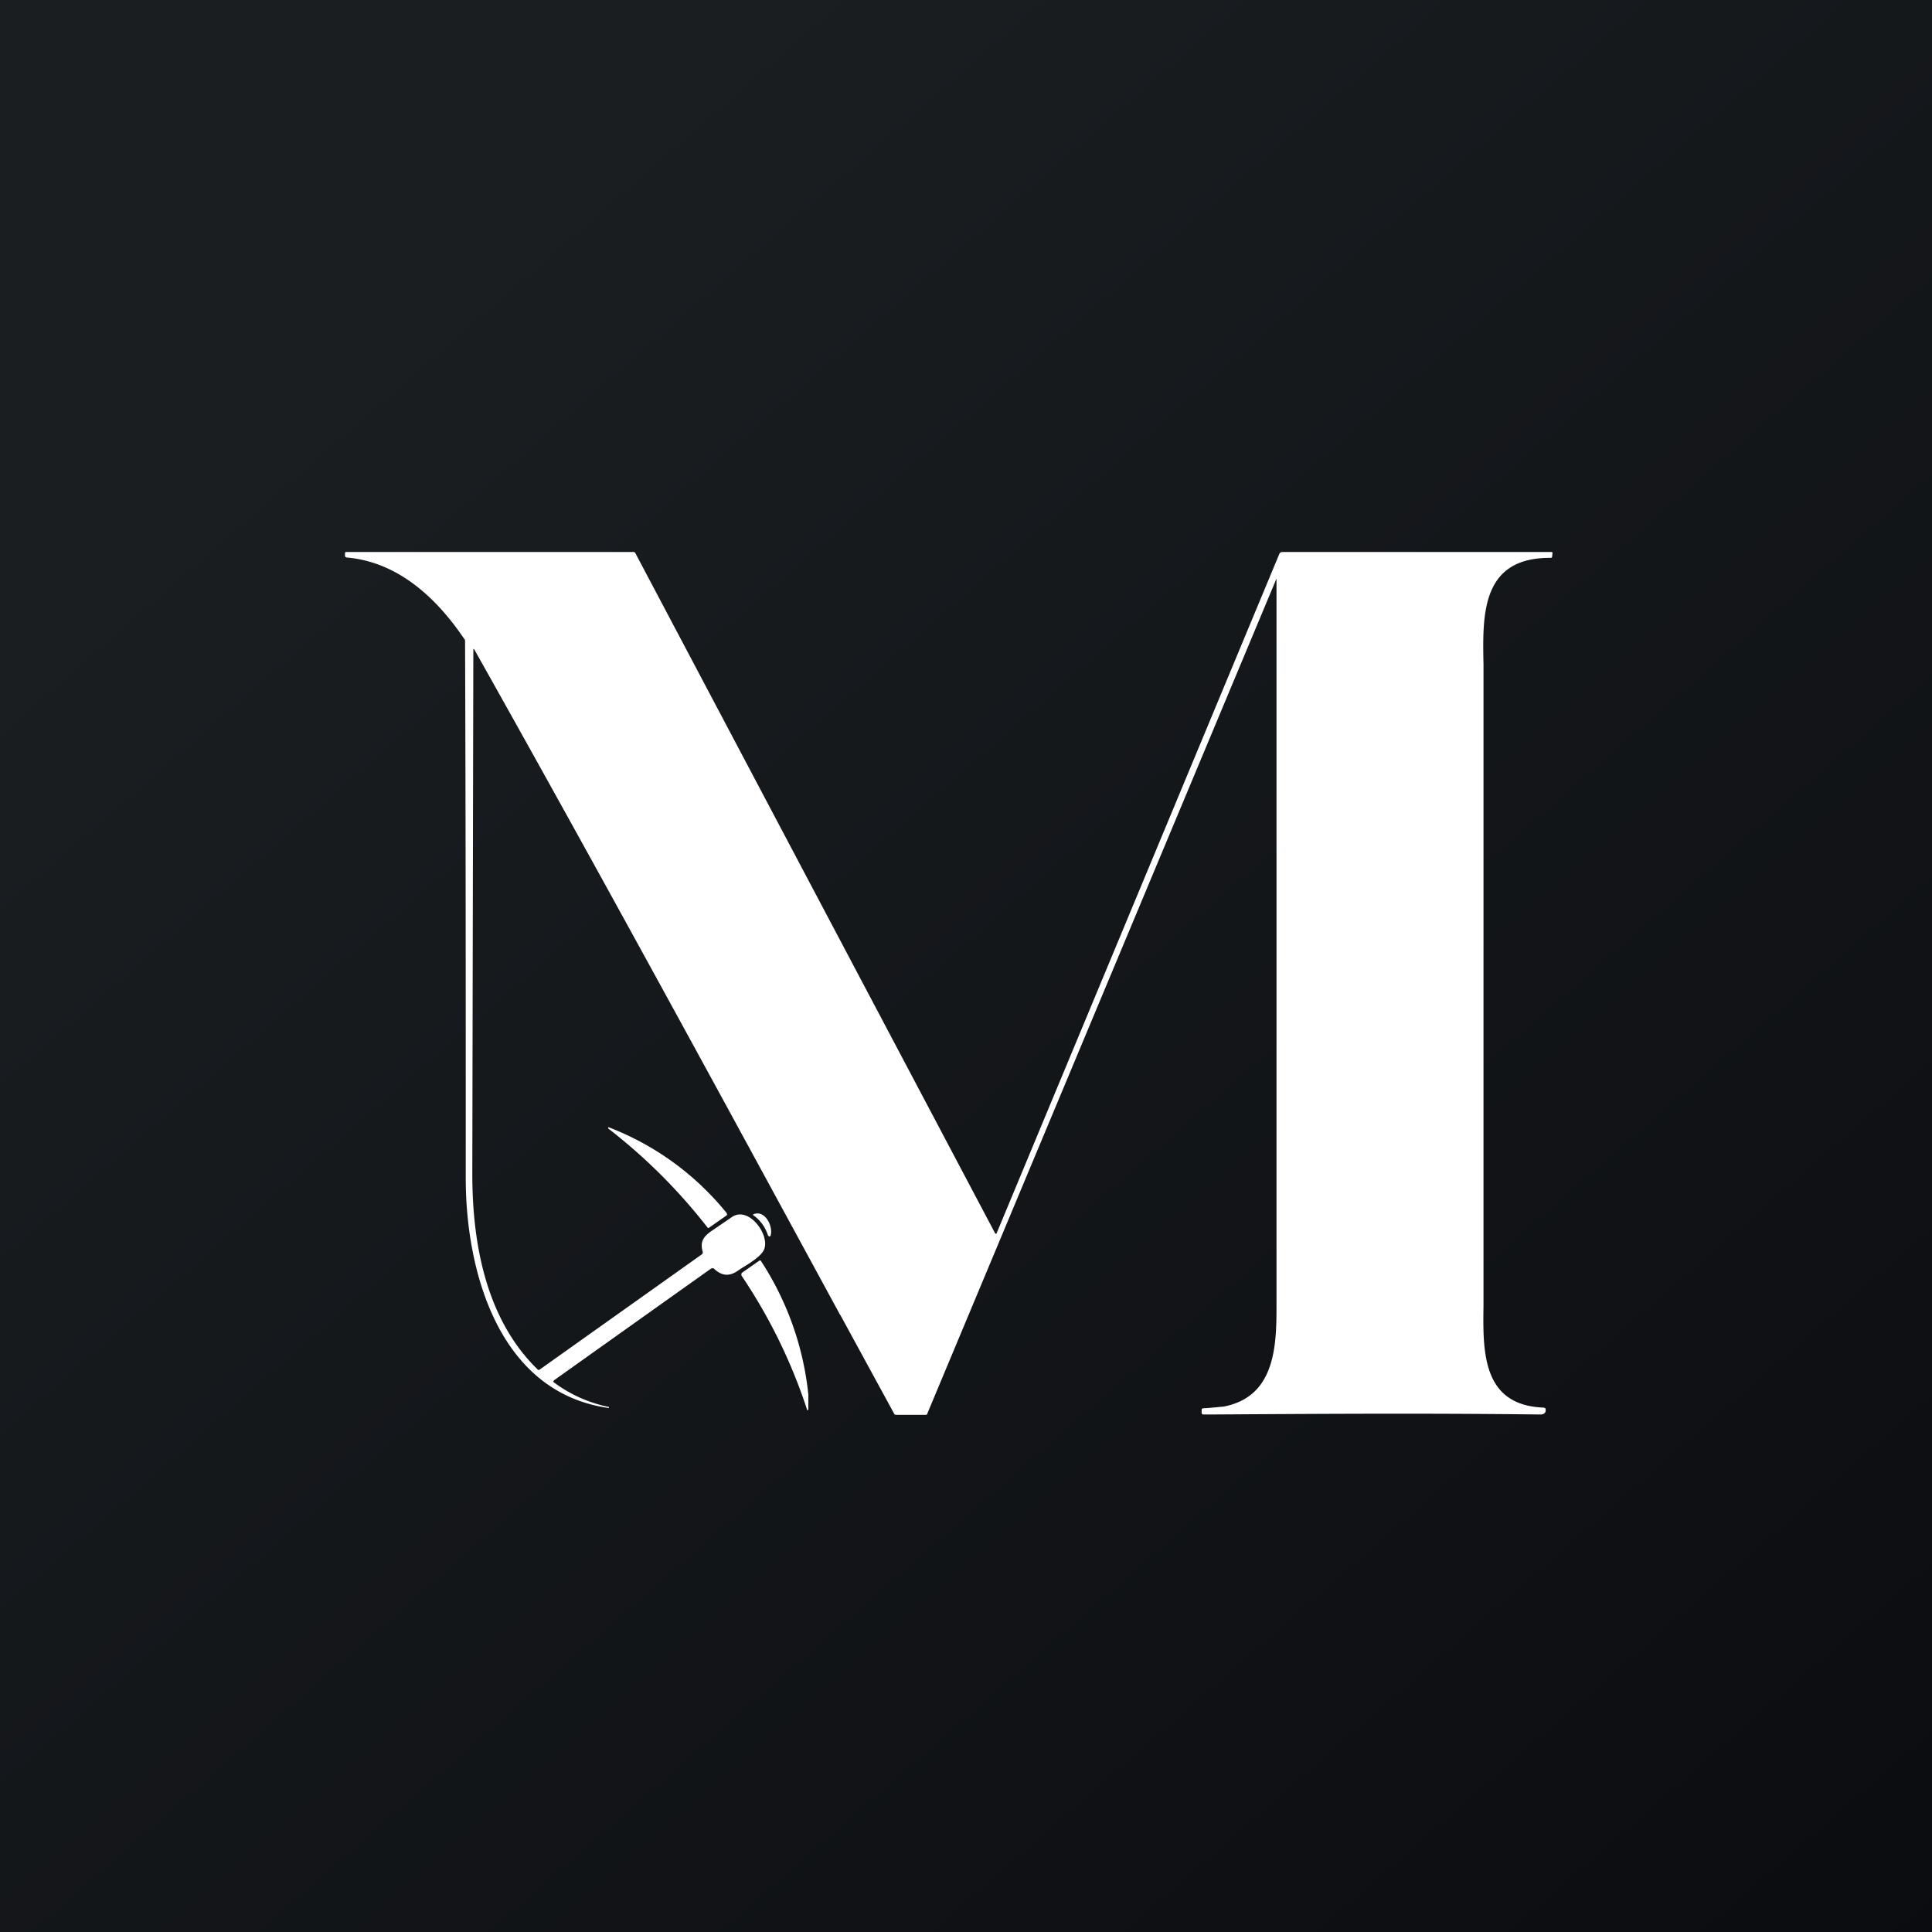
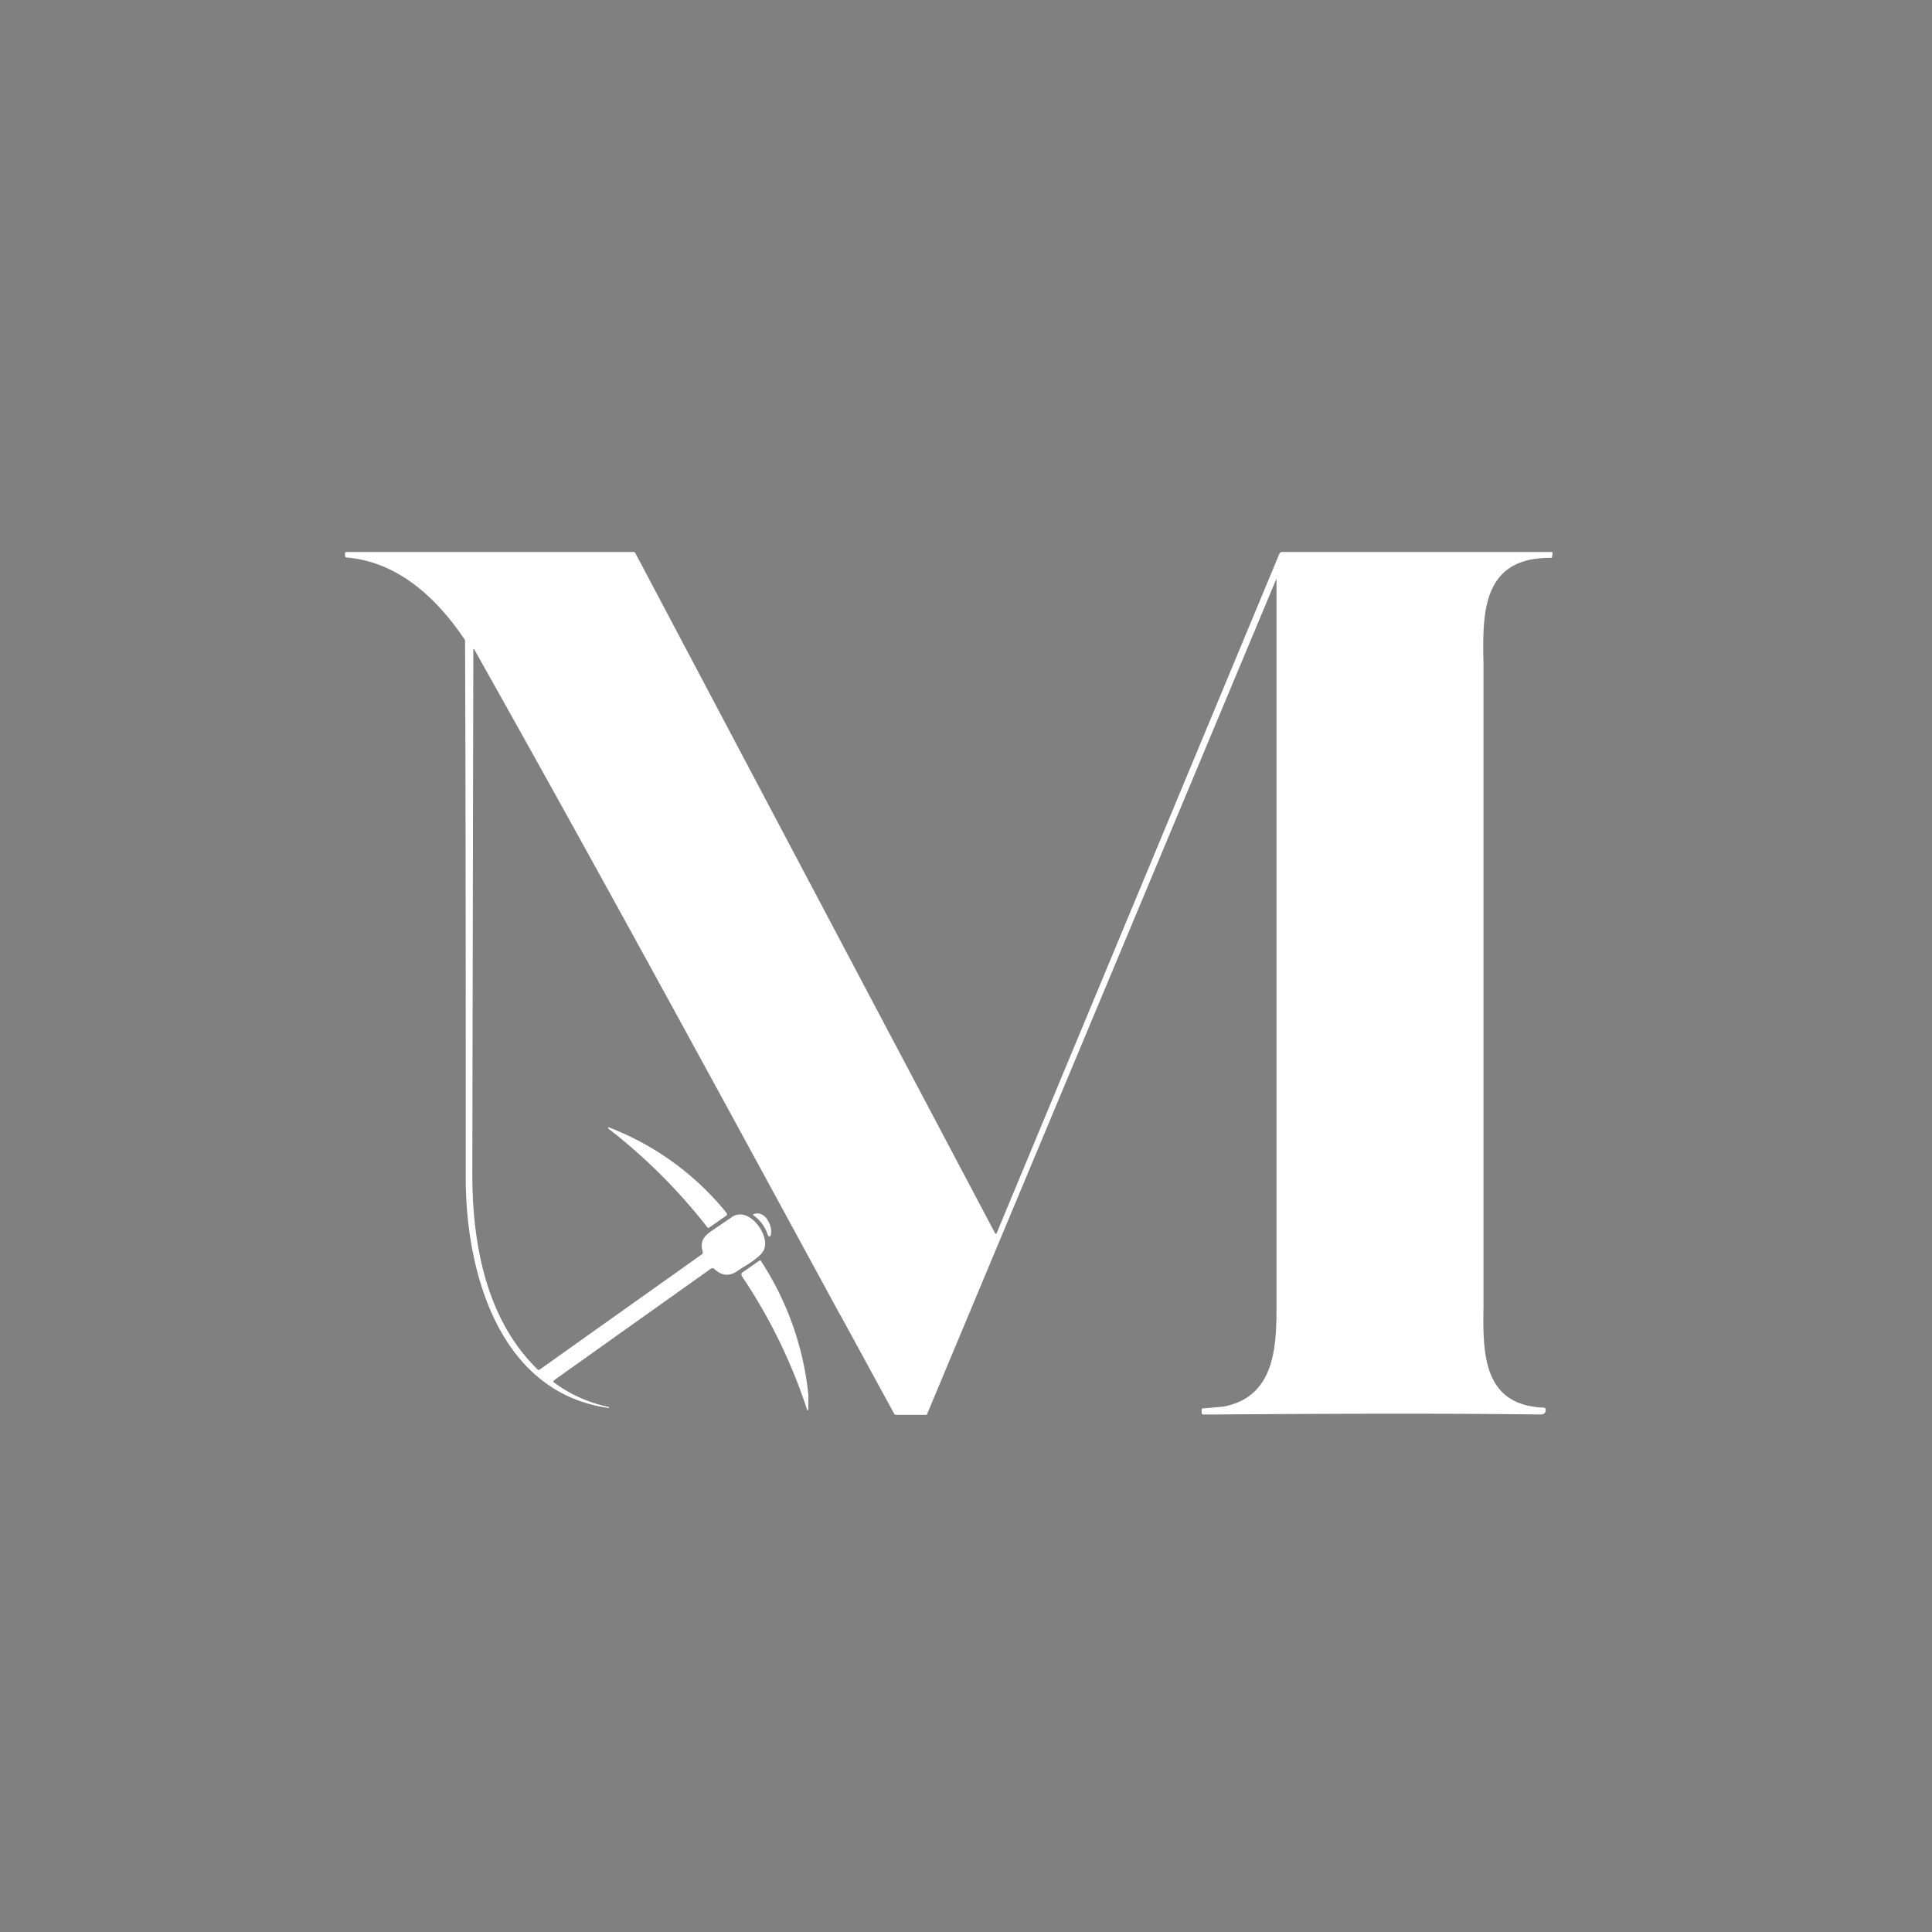
<svg xmlns="http://www.w3.org/2000/svg" width="56" height="56" viewBox="0 0 56 56">
  <rect x="0" y="0" width="56" height="56" fill="#808080" stroke="none" />
-   <path fill="url(#adjijejtz)" d="M0 0h56v56H0z" />
  <path d="M26.88 40.97 37 16.77v21.14c0 1.17-.07 2.58-1.53 2.86l-.43.04-.16.01c-.03 0-.05.02-.05.04v.09c0 .03.02.05.05.05h.19c3.18-.02 6.31-.04 9.58 0 .1 0 .17-.05.15-.16 0-.02-.02-.03-.05-.04-1.78-.06-1.77-1.6-1.75-2.94v-18.6c-.03-1.46-.06-3.1 1.94-3.09.03 0 .05-.01.05-.04l.01-.1v-.01a.03.03 0 0 0-.02-.02h-7.82a.09.09 0 0 0-.08.06l-8.19 19.68c-.01.03-.03.03-.05 0l-10.42-19.7a.06.06 0 0 0-.05-.04h-8.33c-.03 0-.04.01-.04.04v.07c0 .03.02.04.05.05 1.51.13 2.62 1.2 3.4 2.35.02.02.03.04.03.07.02 5.19.02 10.38.02 15.58 0 2.64.93 6.19 4.13 6.65h.02v-.03h-.01a4 4 0 0 1-1.57-.7c-.04-.02-.04-.05 0-.08l4.54-3.23.04-.01h.03c.21.2.42.26.68.09l.15-.1c.25-.15.6-.37.65-.57.13-.44-.48-1.23-.95-.9l-.6.41c-.24.17-.32.32-.24.6 0 .03 0 .05-.03.07l-4.7 3.34a.04.04 0 0 1-.05 0c-1.52-1.47-1.9-3.7-1.9-5.67a76866.4 76866.4 0 0 1 .03-15.22.03.03 0 0 1 .03.02c3.6 6.4 7.1 12.84 10.6 19.28l.01.01A11153.55 11153.55 0 0 0 25.93 41l.05.01h.85c.03 0 .04-.01.05-.03Zm-5.81-5.8a8.15 8.15 0 0 0-3.44-2.5v.04a16.2 16.2 0 0 1 2.87 2.86c.02.03.04.03.06.01l.5-.35c.02-.02.02-.04 0-.06Zm.76.05v-.02c.34-.15.58.34.51.6a.04.04 0 0 1-.04.04l-.02-.01-.02-.02a1.12 1.12 0 0 0-.43-.59Zm1.6 5.64v-.44a8.71 8.71 0 0 0-1.38-3.88.05.05 0 0 0-.04 0l-.5.35a.05.05 0 0 0-.02.04v.04a15.63 15.63 0 0 1 1.91 3.91.02.02 0 0 0 .02-.02Z" fill="#fff" />
  <defs>
    <linearGradient id="adjijejtz" x1="10.42" y1="9.71" x2="68.15" y2="76.02" gradientUnits="userSpaceOnUse">
      <stop stop-color="#1A1E21" />
      <stop offset="1" stop-color="#06060A" />
    </linearGradient>
  </defs>
</svg>